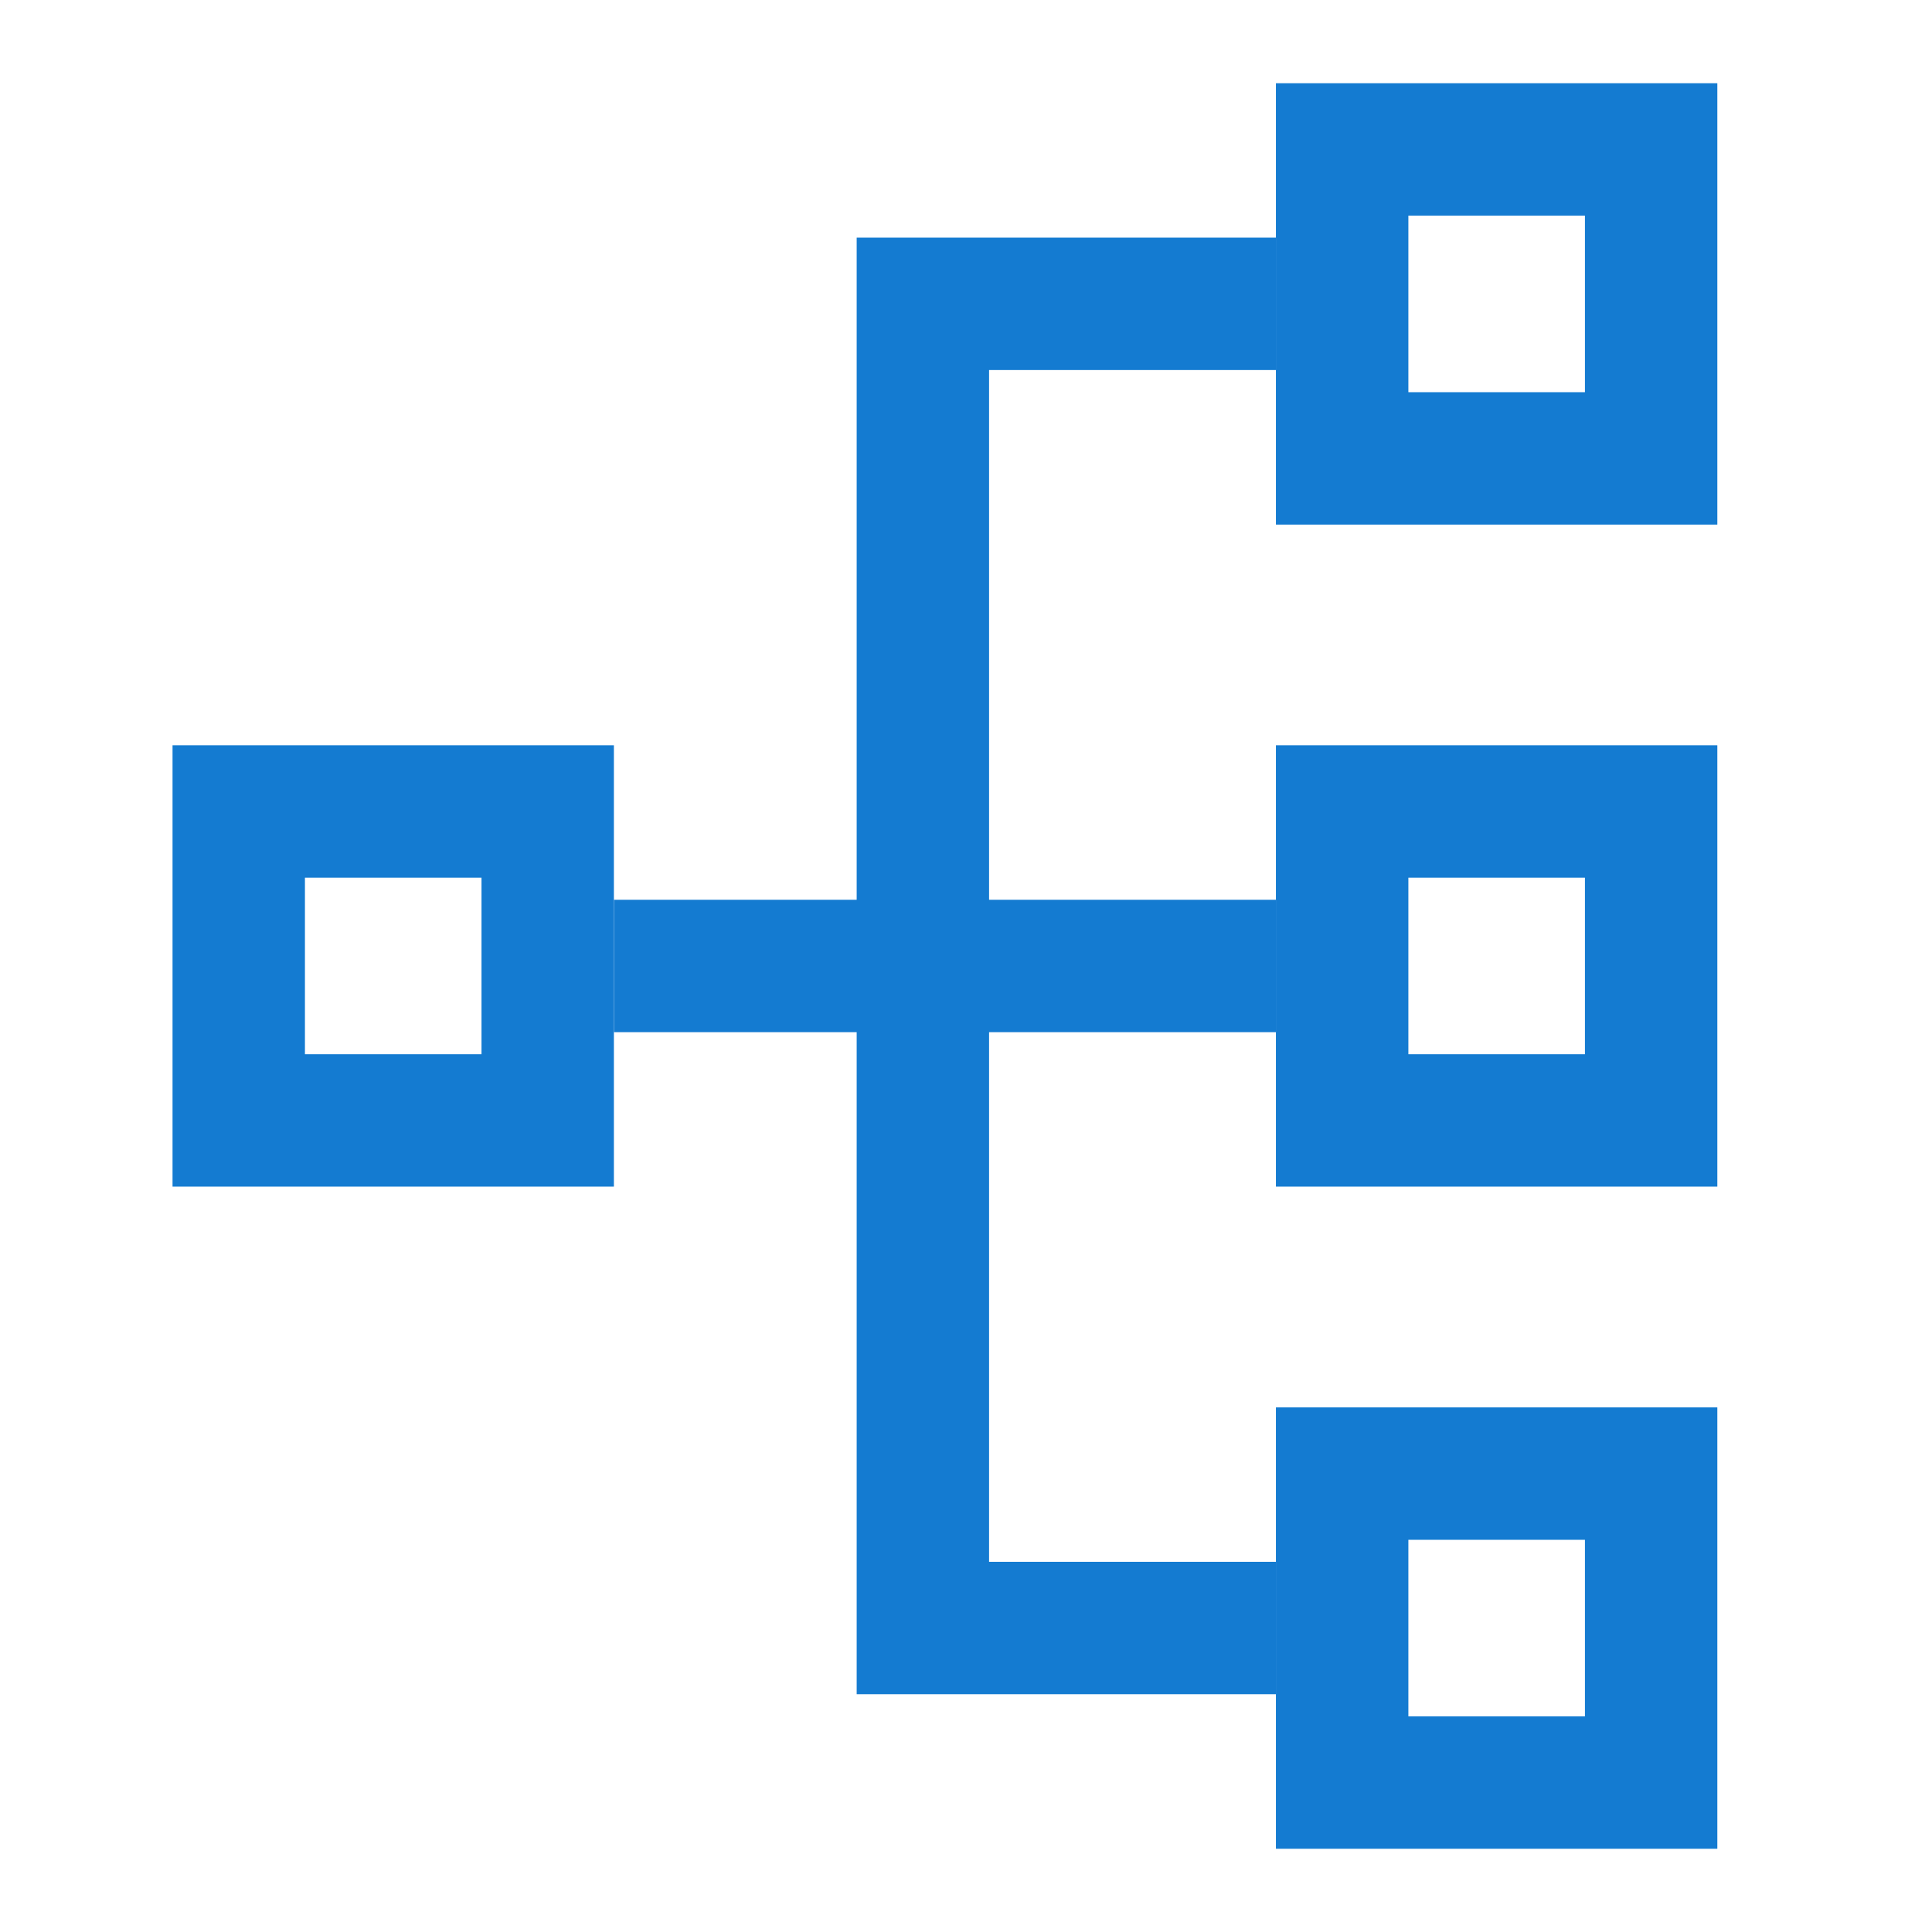
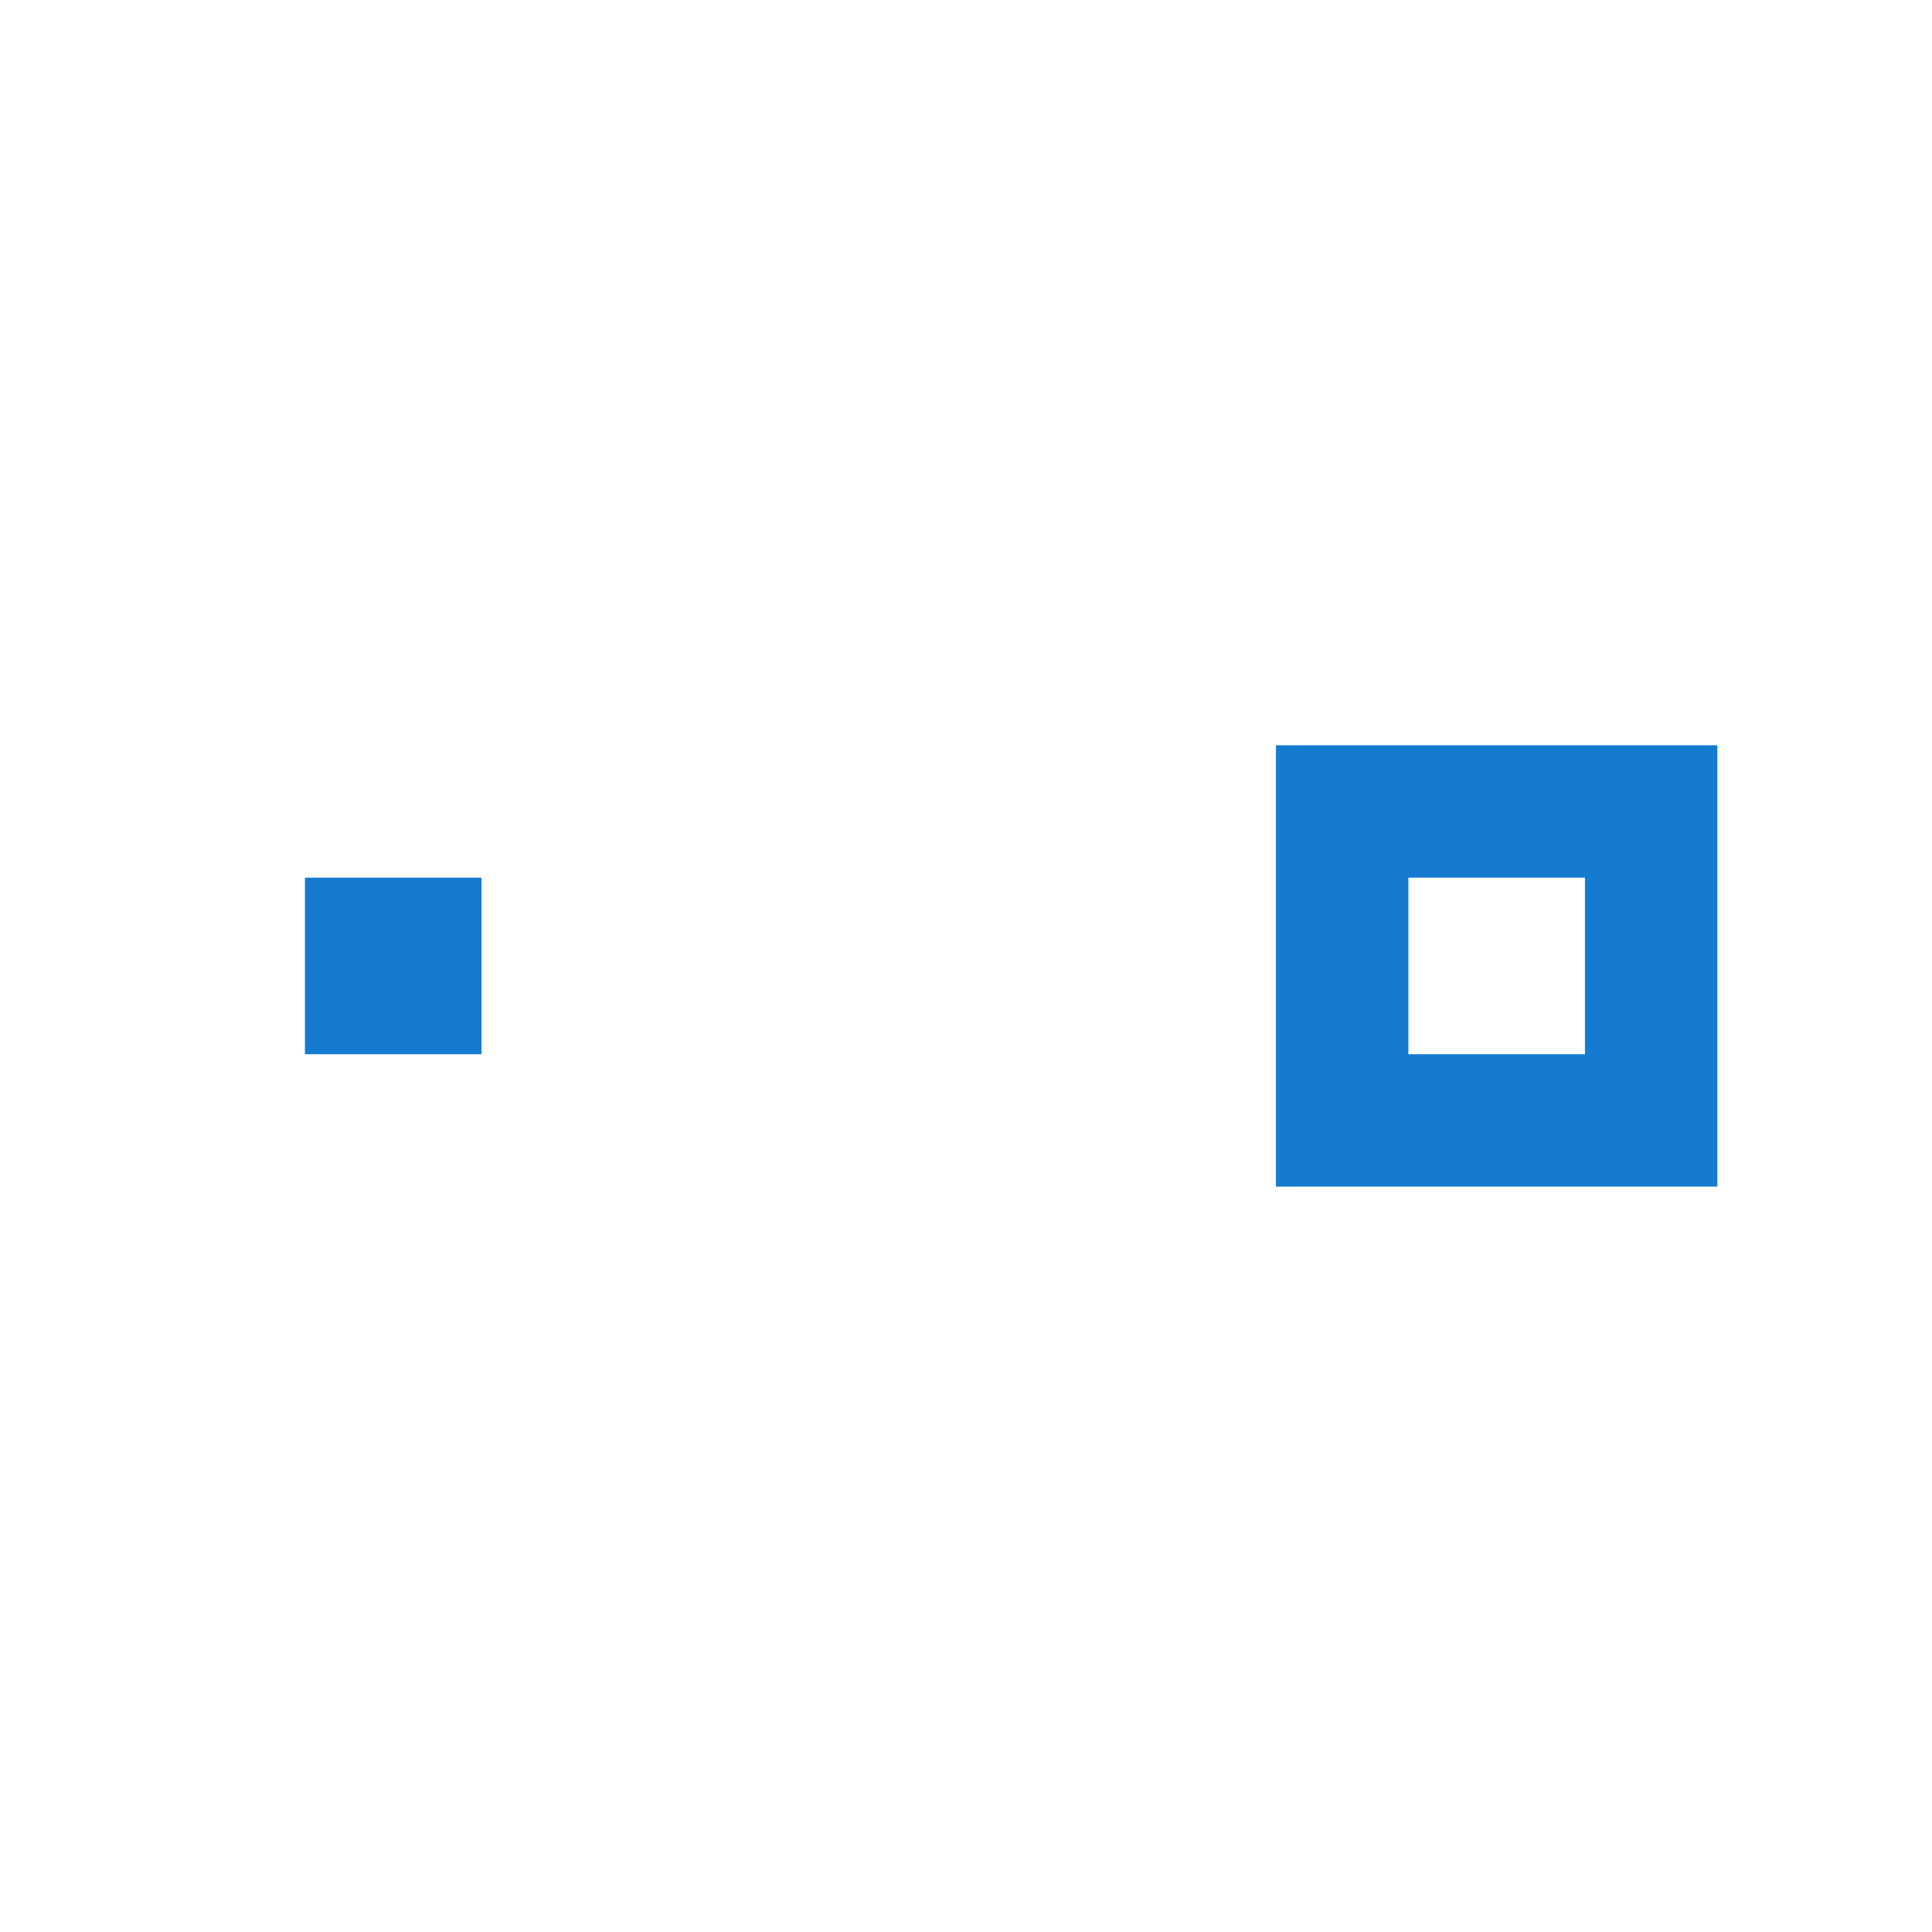
<svg xmlns="http://www.w3.org/2000/svg" width="36" height="36" viewBox="0 0 36 36" fill="none">
-   <path fill-rule="evenodd" clip-rule="evenodd" d="M29.533 4.018H26.243V7.308H29.533V4.018ZM23.775 1.551V9.775H32V1.551H23.775Z" fill="#147BD1" />
-   <path fill-rule="evenodd" clip-rule="evenodd" d="M8.972 16.354H5.682V19.644H8.972V16.354ZM3.215 13.887V22.111H11.439V13.887H3.215Z" fill="#147BD1" />
+   <path fill-rule="evenodd" clip-rule="evenodd" d="M8.972 16.354H5.682V19.644H8.972V16.354ZM3.215 13.887V22.111H11.439H3.215Z" fill="#147BD1" />
  <path fill-rule="evenodd" clip-rule="evenodd" d="M29.533 16.354H26.243V19.644H29.533V16.354ZM23.775 13.887V22.111H32V13.887H23.775Z" fill="#147BD1" />
-   <path fill-rule="evenodd" clip-rule="evenodd" d="M29.533 28.692H26.243V31.982H29.533V28.692ZM23.775 26.225V34.449H32V26.225H23.775Z" fill="#147BD1" />
-   <path fill-rule="evenodd" clip-rule="evenodd" d="M23.776 19.233H11.44V16.766H23.776V19.233Z" fill="#147BD1" />
-   <path fill-rule="evenodd" clip-rule="evenodd" d="M15.963 4.428H23.776V6.895H18.43V29.102H23.776V31.569H15.963V4.428Z" fill="#147BD1" />
</svg>